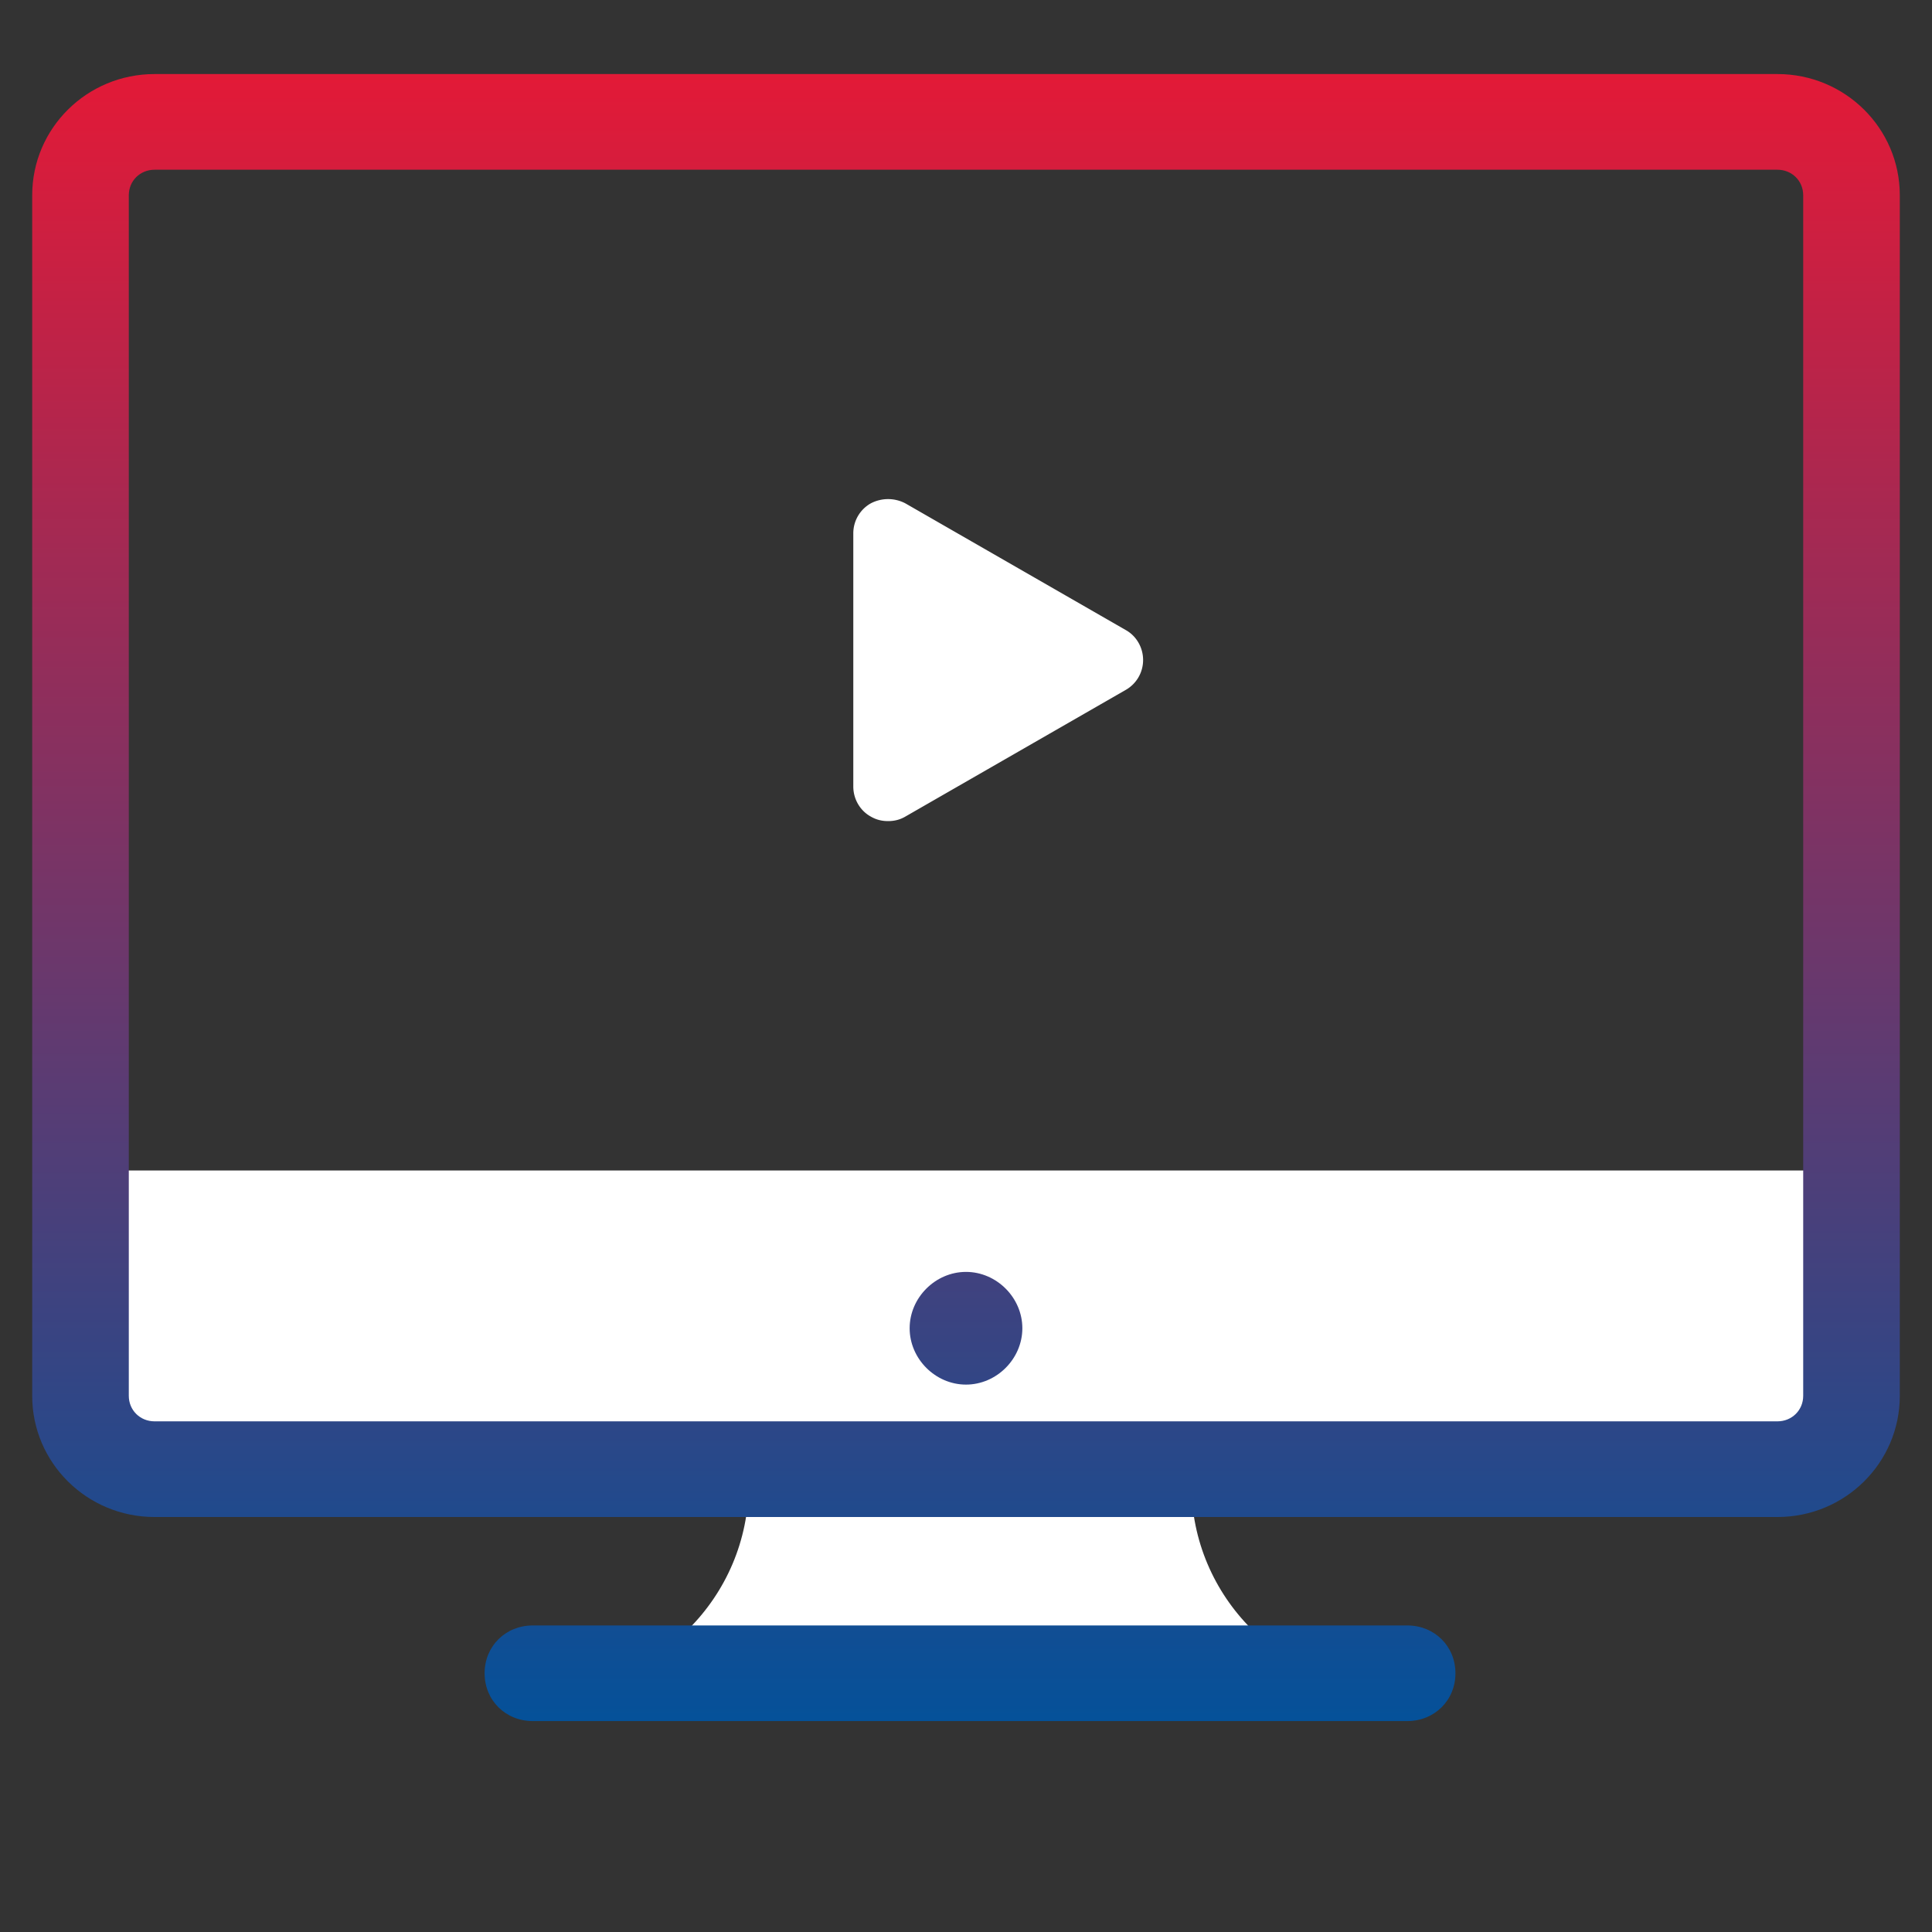
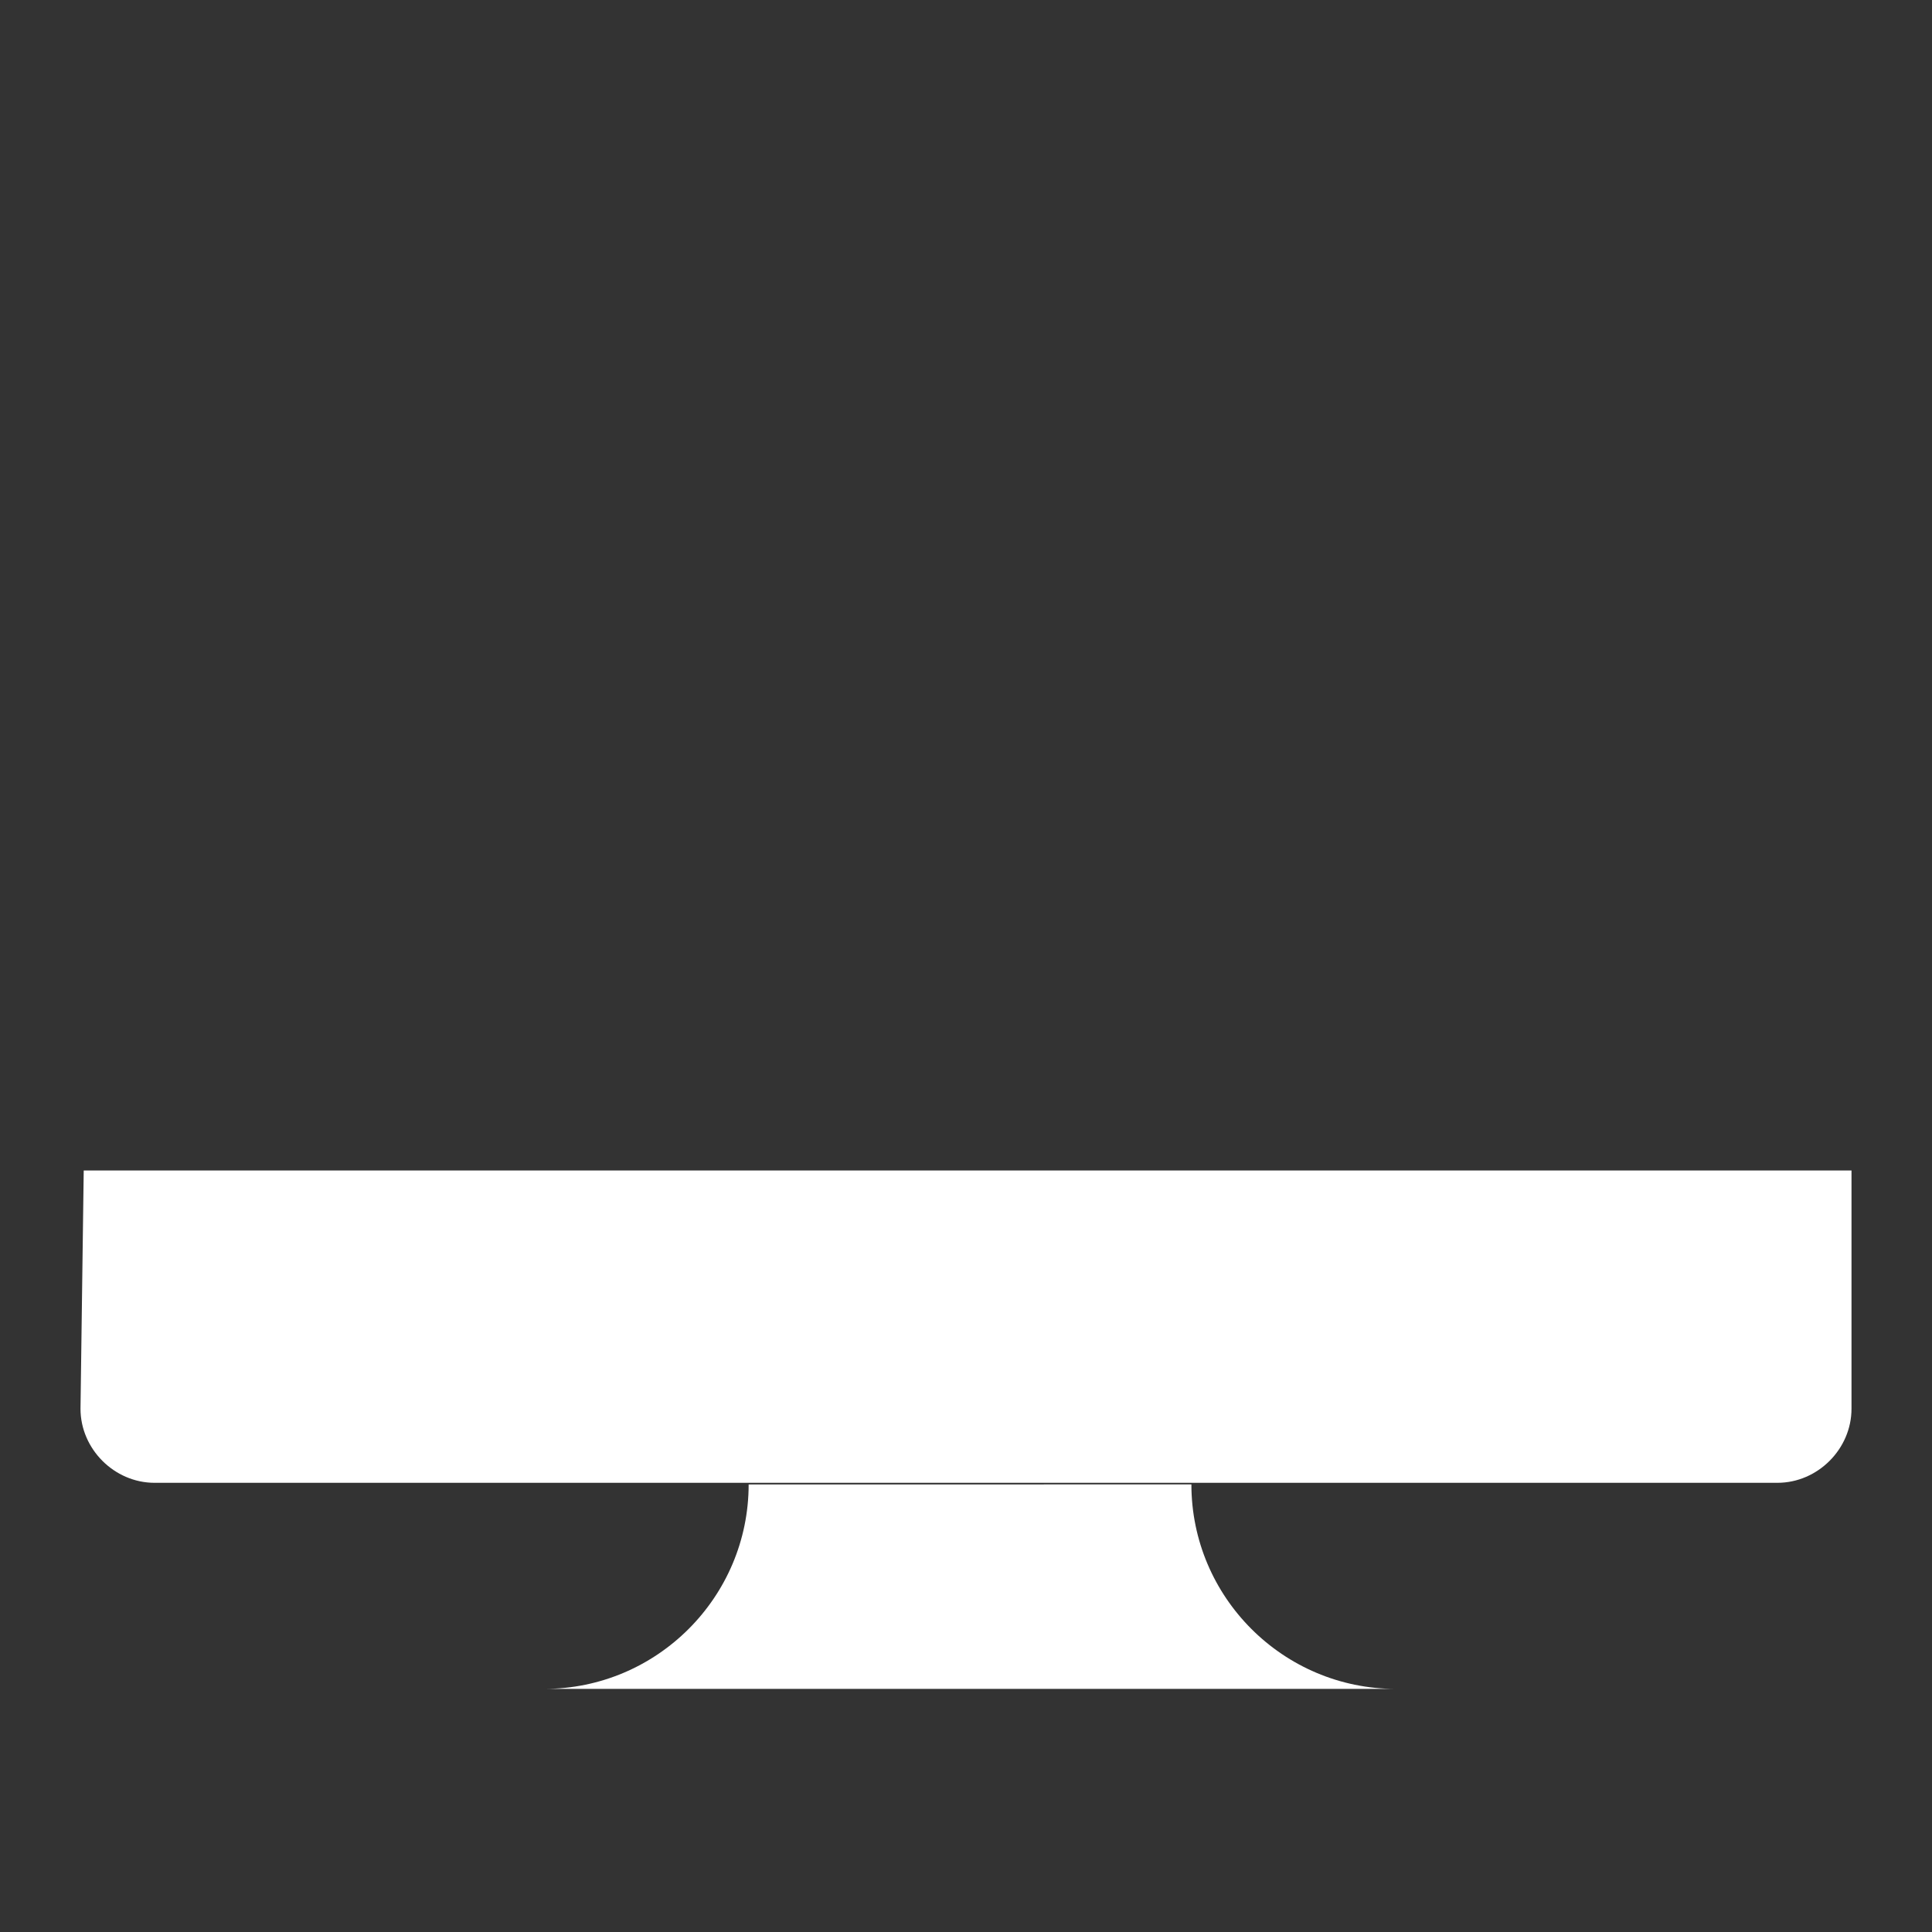
<svg xmlns="http://www.w3.org/2000/svg" width="120" height="120" viewBox="0 0 120 120">
  <rect x="0" y="0" width="120" height="120" fill="#333333" stroke="none" />
  <defs>
    <linearGradient id="a" x1="50%" x2="50%" y1="-1.442%" y2="102.382%">
      <stop offset="0%" stop-color="#E51936" />
      <stop offset="100%" stop-color="#00529B" />
    </linearGradient>
  </defs>
  <g fill="none" fill-rule="evenodd">
    <path fill="#FFF" d="M33.1 104.9h.7c7 0 12.7-5.7 12.7-12.7H74c0 7 5.7 12.7 12.7 12.7h.7-54.3zM110.4 92.1H9.6C7.1 92.1 5 90 5 87.5l.2-14.8H115v14.8c0 2.5-2.1 4.6-4.6 4.6z" />
-     <path fill="url(#a)" fill-rule="nonzero" d="M85.4 102.3H31.1c-1.7 0-3-1.287-3-2.971 0-1.684 1.3-2.97 3-2.97h54.3c1.7 0 3 1.286 3 2.97 0 1.684-1.3 2.971-3 2.971zm23-12.676H7.6c-4.2 0-7.6-3.367-7.6-7.527V7.527C0 3.366 3.4 0 7.6 0h100.8c4.2 0 7.6 3.367 7.6 7.526v74.571c0 4.16-3.4 7.527-7.6 7.527zM7.6 5.942c-.9 0-1.6.693-1.6 1.584v74.571c0 .892.7 1.585 1.6 1.585h100.8c.9 0 1.6-.693 1.6-1.585V7.527c0-.892-.7-1.585-1.6-1.585H7.6zM58 81.4c-1.9 0-3.5-1.6-3.5-3.5s1.6-3.5 3.5-3.5 3.5 1.6 3.5 3.5-1.6 3.5-3.5 3.5z" transform="translate(2 4.6)" />
-     <path fill="#FFF" d="M69.92 39.132l-13.68-7.864a2.31 2.31 0 0 0-2.16 0 2.134 2.134 0 0 0-1.08 1.86v15.727c0 .788.433 1.503 1.08 1.86.36.212.72.285 1.08.285.36 0 .72-.073 1.08-.285l13.68-7.863a2.134 2.134 0 0 0 1.08-1.86c0-.788-.433-1.503-1.08-1.86z" />
  </g>
</svg>